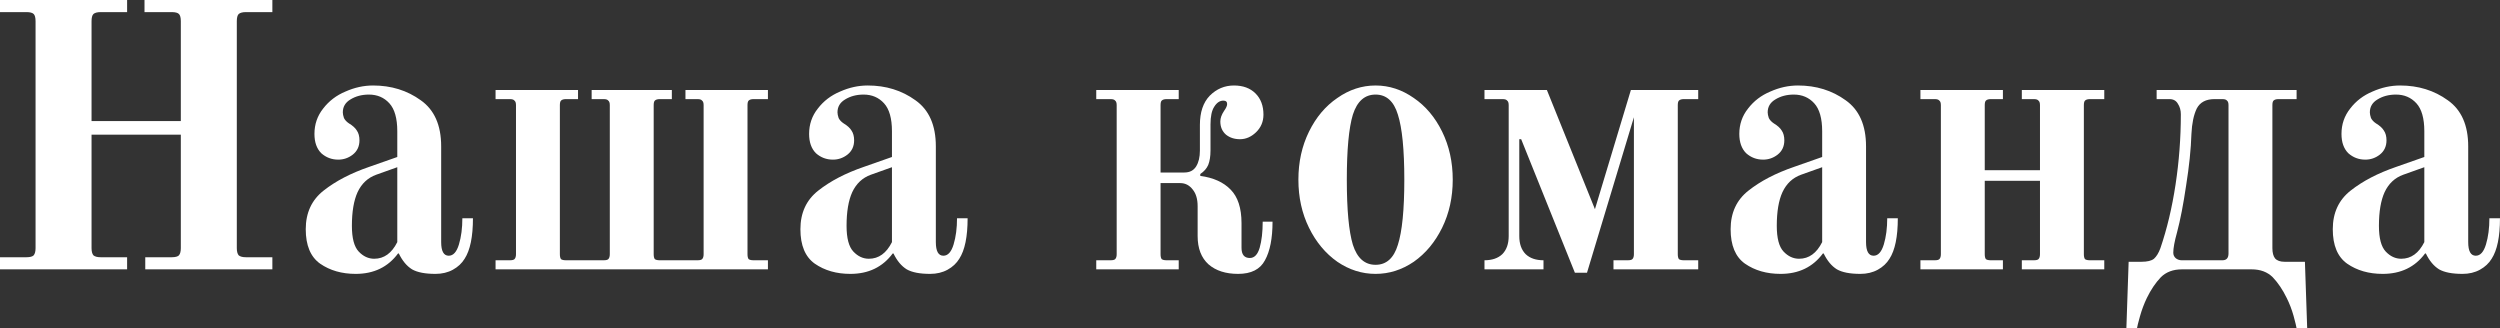
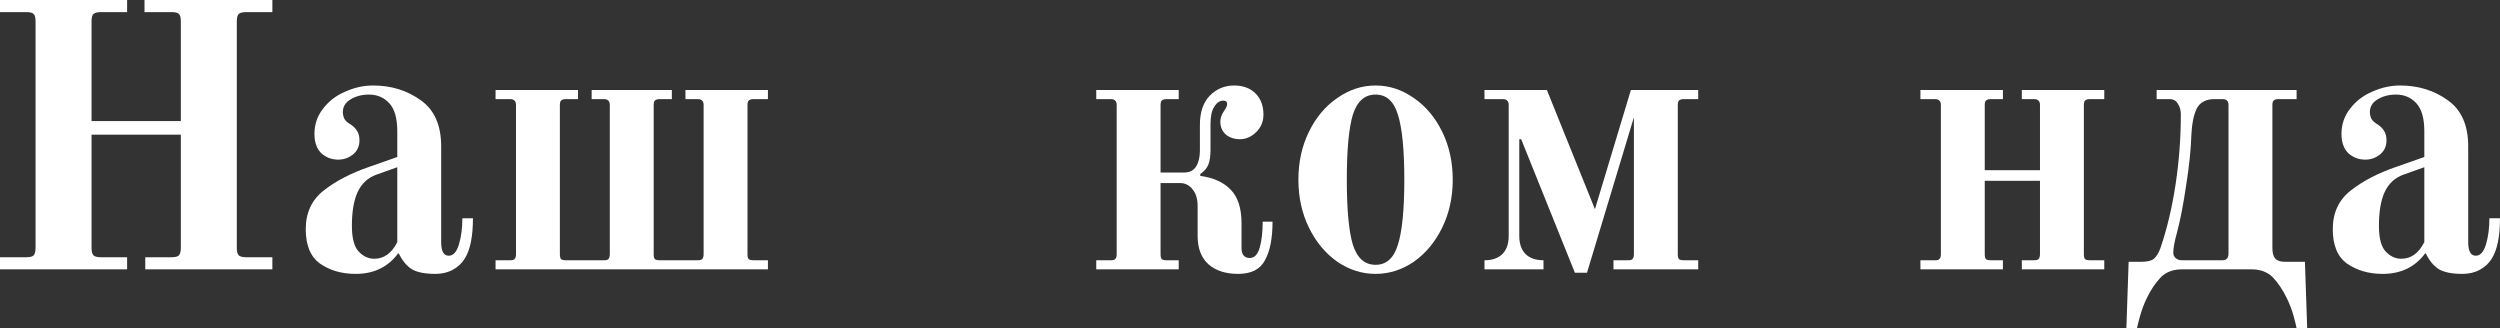
<svg xmlns="http://www.w3.org/2000/svg" viewBox="0 0 145.391 19.096" fill="none">
  <rect x="0" y="0" width="145.391" height="19.096" fill="#333333" stroke="none" />
  <path d="M138.57 15.928C137.763 15.928 137.074 15.73 136.502 15.334C135.945 14.938 135.666 14.271 135.666 13.332C135.666 12.379 136.011 11.631 136.7 11.088C137.404 10.531 138.291 10.069 139.362 9.702L140.99 9.13V7.634C140.99 6.886 140.836 6.343 140.528 6.006C140.22 5.669 139.824 5.5 139.34 5.5C138.929 5.5 138.57 5.595 138.262 5.786C137.969 5.962 137.822 6.211 137.822 6.534C137.822 6.622 137.844 6.732 137.888 6.864C137.947 6.981 138.042 7.084 138.174 7.172C138.394 7.304 138.548 7.443 138.636 7.59C138.739 7.737 138.79 7.927 138.79 8.162C138.79 8.514 138.658 8.793 138.394 8.998C138.145 9.189 137.866 9.284 137.558 9.284C137.177 9.284 136.847 9.159 136.568 8.91C136.304 8.646 136.172 8.272 136.172 7.788C136.172 7.231 136.341 6.739 136.678 6.314C137.015 5.874 137.448 5.544 137.976 5.324C138.504 5.089 139.039 4.972 139.582 4.972C140.638 4.972 141.562 5.258 142.354 5.83C143.146 6.387 143.542 7.282 143.542 8.514V14.08C143.542 14.608 143.689 14.872 143.982 14.872C144.246 14.872 144.444 14.652 144.576 14.212C144.708 13.772 144.774 13.266 144.774 12.694H145.39C145.39 13.765 145.229 14.549 144.906 15.048C144.745 15.312 144.517 15.525 144.224 15.686C143.931 15.847 143.593 15.928 143.212 15.928C142.611 15.928 142.156 15.84 141.848 15.664C141.54 15.473 141.283 15.165 141.078 14.74H141.034C140.447 15.532 139.626 15.928 138.57 15.928ZM139.648 15.048C140.22 15.048 140.667 14.725 140.99 14.08V9.724L139.758 10.164C139.274 10.34 138.915 10.677 138.68 11.176C138.46 11.66 138.35 12.313 138.35 13.134C138.35 13.853 138.482 14.351 138.746 14.63C139.01 14.909 139.311 15.048 139.648 15.048Z" fill="white" />
  <path d="M123.794 15.224H124.542C124.88 15.224 125.121 15.165 125.268 15.048C125.415 14.916 125.54 14.711 125.642 14.432C126.023 13.317 126.317 12.085 126.522 10.736C126.727 9.387 126.83 8.023 126.83 6.644C126.83 6.409 126.771 6.204 126.654 6.028C126.552 5.852 126.39 5.764 126.17 5.764H125.422V5.236H133.562V5.764H132.506C132.374 5.764 132.279 5.793 132.22 5.852C132.176 5.896 132.154 5.984 132.154 6.116V14.432C132.154 14.696 132.206 14.894 132.308 15.026C132.425 15.158 132.609 15.224 132.858 15.224H134.046L134.178 19.096H133.562C133.548 18.993 133.489 18.751 133.386 18.37C133.283 18.003 133.151 17.659 132.99 17.336C132.755 16.852 132.484 16.449 132.176 16.126C131.868 15.818 131.457 15.664 130.944 15.664H126.896C126.383 15.664 125.972 15.818 125.664 16.126C125.356 16.449 125.085 16.852 124.85 17.336C124.689 17.673 124.557 18.025 124.454 18.392C124.351 18.759 124.293 18.993 124.278 19.096H123.662L123.794 15.224ZM129.25 15.136C129.485 15.136 129.602 15.004 129.602 14.74V6.116C129.602 5.984 129.573 5.896 129.514 5.852C129.47 5.793 129.382 5.764 129.25 5.764H128.788C128.289 5.764 127.945 5.947 127.754 6.314C127.578 6.681 127.475 7.172 127.446 7.788C127.417 8.683 127.314 9.68 127.138 10.78C126.977 11.88 126.801 12.789 126.61 13.508C126.463 14.036 126.39 14.432 126.39 14.696C126.39 14.828 126.441 14.938 126.544 15.026C126.647 15.099 126.757 15.136 126.874 15.136H129.25Z" fill="white" />
  <path d="M111.685 15.136H112.522C112.654 15.136 112.741 15.114 112.786 15.07C112.844 15.011 112.874 14.916 112.874 14.784V6.116C112.874 5.984 112.844 5.896 112.786 5.852C112.741 5.793 112.654 5.764 112.522 5.764H111.685V5.236H116.482V5.764H115.778C115.646 5.764 115.55 5.793 115.492 5.852C115.448 5.896 115.426 5.984 115.426 6.116V9.9H118.638V6.116C118.638 5.984 118.608 5.896 118.55 5.852C118.506 5.793 118.418 5.764 118.286 5.764H117.582V5.236H122.377V5.764H121.542C121.41 5.764 121.314 5.793 121.256 5.852C121.212 5.896 121.19 5.984 121.19 6.116V14.784C121.19 14.916 121.212 15.011 121.256 15.07C121.314 15.114 121.41 15.136 121.542 15.136H122.377V15.664H117.582V15.136H118.286C118.418 15.136 118.506 15.114 118.55 15.07C118.608 15.011 118.638 14.916 118.638 14.784V10.516H115.426V14.784C115.426 14.916 115.448 15.011 115.492 15.07C115.55 15.114 115.646 15.136 115.778 15.136H116.482V15.664H111.685V15.136Z" fill="white" />
-   <path d="M103.551 15.928C102.744 15.928 102.054 15.73 101.482 15.334C100.925 14.938 100.647 14.271 100.647 13.332C100.647 12.379 100.991 11.631 101.681 11.088C102.384 10.531 103.272 10.069 104.343 9.702L105.971 9.13V7.634C105.971 6.886 105.816 6.343 105.508 6.006C105.2 5.669 104.804 5.5 104.321 5.5C103.91 5.5 103.551 5.595 103.243 5.786C102.949 5.962 102.802 6.211 102.802 6.534C102.802 6.622 102.824 6.732 102.868 6.864C102.927 6.981 103.022 7.084 103.154 7.172C103.374 7.304 103.528 7.443 103.617 7.59C103.719 7.737 103.77 7.927 103.77 8.162C103.77 8.514 103.639 8.793 103.374 8.998C103.125 9.189 102.846 9.284 102.538 9.284C102.157 9.284 101.827 9.159 101.549 8.91C101.285 8.646 101.152 8.272 101.152 7.788C101.152 7.231 101.321 6.739 101.659 6.314C101.996 5.874 102.428 5.544 102.957 5.324C103.484 5.089 104.02 4.972 104.563 4.972C105.619 4.972 106.543 5.258 107.335 5.83C108.126 6.387 108.522 7.282 108.522 8.514V14.08C108.522 14.608 108.669 14.872 108.963 14.872C109.227 14.872 109.424 14.652 109.557 14.212C109.688 13.772 109.754 13.266 109.754 12.694H110.37C110.37 13.765 110.209 14.549 109.887 15.048C109.725 15.312 109.498 15.525 109.205 15.686C108.911 15.847 108.574 15.928 108.192 15.928C107.591 15.928 107.136 15.84 106.828 15.664C106.52 15.473 106.264 15.165 106.058 14.74H106.014C105.428 15.532 104.607 15.928 103.551 15.928ZM104.629 15.048C105.201 15.048 105.648 14.725 105.971 14.08V9.724L104.738 10.164C104.255 10.34 103.895 10.677 103.661 11.176C103.44 11.66 103.331 12.313 103.331 13.134C103.331 13.853 103.462 14.351 103.726 14.63C103.991 14.909 104.291 15.048 104.629 15.048Z" fill="white" />
  <path d="M88.466 8.096H88.356V13.728C88.356 14.183 88.481 14.535 88.73 14.784C88.979 15.019 89.324 15.136 89.764 15.136V15.664H86.332V15.136C86.772 15.136 87.117 15.019 87.366 14.784C87.615 14.535 87.74 14.183 87.74 13.728V6.116C87.74 5.984 87.711 5.896 87.652 5.852C87.608 5.793 87.52 5.764 87.388 5.764H86.332V5.236H89.962L92.756 12.166L94.846 5.236H98.762V5.764H97.926C97.794 5.764 97.699 5.793 97.64 5.852C97.596 5.896 97.574 5.984 97.574 6.116V14.784C97.574 14.916 97.596 15.011 97.64 15.07C97.699 15.114 97.794 15.136 97.926 15.136H98.762V15.664H93.834V15.136H94.67C94.802 15.136 94.89 15.114 94.934 15.07C94.993 15.011 95.022 14.916 95.022 14.784V6.82L92.294 15.862H91.59L88.466 8.096Z" fill="white" />
  <path d="M79.998 15.928C79.206 15.928 78.465 15.693 77.776 15.224C77.087 14.74 76.536 14.08 76.126 13.244C75.715 12.408 75.51 11.477 75.51 10.45C75.51 9.423 75.715 8.492 76.126 7.656C76.536 6.82 77.087 6.167 77.776 5.698C78.465 5.214 79.206 4.972 79.998 4.972C80.79 4.972 81.53 5.214 82.22 5.698C82.909 6.167 83.459 6.82 83.87 7.656C84.28 8.492 84.486 9.423 84.486 10.45C84.486 11.477 84.28 12.408 83.87 13.244C83.459 14.08 82.909 14.74 82.22 15.224C81.53 15.693 80.79 15.928 79.998 15.928ZM79.998 15.4C80.628 15.4 81.061 15.011 81.296 14.234C81.545 13.457 81.67 12.195 81.67 10.45C81.67 8.705 81.545 7.443 81.296 6.666C81.061 5.889 80.628 5.5 79.998 5.5C79.367 5.5 78.927 5.889 78.678 6.666C78.443 7.443 78.326 8.705 78.326 10.45C78.326 12.195 78.443 13.457 78.678 14.234C78.927 15.011 79.367 15.4 79.998 15.4Z" fill="white" />
  <path d="M72.004 15.928C71.285 15.928 70.713 15.745 70.288 15.378C69.863 14.997 69.65 14.447 69.65 13.728V11.99C69.65 11.579 69.555 11.257 69.364 11.022C69.173 10.773 68.931 10.648 68.638 10.648H67.494V14.784C67.494 14.916 67.516 15.011 67.56 15.07C67.619 15.114 67.714 15.136 67.846 15.136H68.55V15.664H63.754V15.136H64.59C64.722 15.136 64.81 15.114 64.854 15.07C64.913 15.011 64.942 14.916 64.942 14.784V6.116C64.942 5.984 64.913 5.896 64.854 5.852C64.81 5.793 64.722 5.764 64.59 5.764H63.754V5.236H68.55V5.764H67.846C67.714 5.764 67.619 5.793 67.56 5.852C67.516 5.896 67.494 5.984 67.494 6.116V10.032H68.88C69.188 10.032 69.415 9.915 69.562 9.68C69.709 9.445 69.782 9.137 69.782 8.756V7.26C69.782 6.527 69.973 5.962 70.354 5.566C70.75 5.17 71.219 4.972 71.762 4.972C72.29 4.972 72.708 5.126 73.016 5.434C73.324 5.742 73.478 6.153 73.478 6.666C73.478 7.077 73.331 7.421 73.038 7.7C72.759 7.964 72.451 8.096 72.114 8.096C71.791 8.096 71.52 8.008 71.3 7.832C71.08 7.641 70.97 7.385 70.97 7.062C70.97 6.871 71.043 6.666 71.19 6.446C71.307 6.285 71.366 6.153 71.366 6.05C71.366 5.918 71.293 5.852 71.146 5.852C70.941 5.852 70.765 5.969 70.618 6.204C70.471 6.424 70.398 6.769 70.398 7.238V8.756C70.398 9.093 70.354 9.372 70.266 9.592C70.178 9.797 70.024 9.973 69.804 10.12V10.23C70.567 10.333 71.153 10.597 71.564 11.022C71.989 11.447 72.202 12.1 72.202 12.98V14.41C72.202 14.806 72.363 15.004 72.686 15.004C72.95 15.004 73.14 14.806 73.258 14.41C73.375 13.999 73.434 13.493 73.434 12.892H74.006C74.006 13.86 73.859 14.608 73.566 15.136C73.287 15.664 72.767 15.928 72.004 15.928Z" fill="white" />
-   <path d="M49.453 15.928C48.646 15.928 47.957 15.73 47.385 15.334C46.828 14.938 46.549 14.271 46.549 13.332C46.549 12.379 46.893 11.631 47.583 11.088C48.287 10.531 49.174 10.069 50.245 9.702L51.873 9.13V7.634C51.873 6.886 51.719 6.343 51.411 6.006C51.103 5.669 50.707 5.5 50.223 5.5C49.812 5.5 49.453 5.595 49.145 5.786C48.851 5.962 48.705 6.211 48.705 6.534C48.705 6.622 48.727 6.732 48.771 6.864C48.83 6.981 48.925 7.084 49.057 7.172C49.277 7.304 49.431 7.443 49.519 7.59C49.621 7.737 49.673 7.927 49.673 8.162C49.673 8.514 49.541 8.793 49.277 8.998C49.028 9.189 48.749 9.284 48.441 9.284C48.06 9.284 47.73 9.159 47.451 8.91C47.187 8.646 47.055 8.272 47.055 7.788C47.055 7.231 47.223 6.739 47.561 6.314C47.898 5.874 48.331 5.544 48.859 5.324C49.387 5.089 49.922 4.972 50.465 4.972C51.521 4.972 52.445 5.258 53.237 5.83C54.029 6.387 54.425 7.282 54.425 8.514V14.08C54.425 14.608 54.571 14.872 54.865 14.872C55.129 14.872 55.327 14.652 55.459 14.212C55.591 13.772 55.657 13.266 55.657 12.694H56.273C56.273 13.765 56.112 14.549 55.789 15.048C55.627 15.312 55.4 15.525 55.107 15.686C54.814 15.847 54.476 15.928 54.095 15.928C53.494 15.928 53.039 15.84 52.731 15.664C52.423 15.473 52.166 15.165 51.961 14.74H51.917C51.33 15.532 50.509 15.928 49.453 15.928ZM50.531 15.048C51.103 15.048 51.55 14.725 51.873 14.08V9.724L50.641 10.164C50.157 10.34 49.798 10.677 49.563 11.176C49.343 11.66 49.233 12.313 49.233 13.134C49.233 13.853 49.365 14.351 49.629 14.63C49.893 14.909 50.193 15.048 50.531 15.048Z" fill="white" />
  <path d="M28.82 15.136H29.656C29.788 15.136 29.876 15.114 29.92 15.07C29.979 15.011 30.008 14.916 30.008 14.784V6.116C30.008 5.984 29.979 5.896 29.92 5.852C29.876 5.793 29.788 5.764 29.656 5.764H28.82V5.236H33.616V5.764H32.912C32.78 5.764 32.685 5.793 32.626 5.852C32.582 5.896 32.56 5.984 32.56 6.116V14.784C32.56 14.916 32.582 15.011 32.626 15.07C32.685 15.114 32.78 15.136 32.912 15.136H35.112C35.244 15.136 35.332 15.114 35.376 15.07C35.435 15.011 35.464 14.916 35.464 14.784V6.116C35.464 5.984 35.435 5.896 35.376 5.852C35.332 5.793 35.244 5.764 35.112 5.764H34.408V5.236H39.072V5.764H38.368C38.236 5.764 38.141 5.793 38.082 5.852C38.038 5.896 38.016 5.984 38.016 6.116V14.784C38.016 14.916 38.038 15.011 38.082 15.07C38.141 15.114 38.236 15.136 38.368 15.136H40.568C40.7 15.136 40.788 15.114 40.832 15.07C40.891 15.011 40.92 14.916 40.92 14.784V6.116C40.92 5.984 40.891 5.896 40.832 5.852C40.788 5.793 40.7 5.764 40.568 5.764H39.864V5.236H44.66V5.764H43.824C43.692 5.764 43.597 5.793 43.538 5.852C43.494 5.896 43.472 5.984 43.472 6.116V14.784C43.472 14.916 43.494 15.011 43.538 15.07C43.597 15.114 43.692 15.136 43.824 15.136H44.66V15.664H28.82V15.136Z" fill="white" />
  <path d="M20.685 15.928C19.879 15.928 19.189 15.73 18.617 15.334C18.06 14.938 17.781 14.271 17.781 13.332C17.781 12.379 18.126 11.631 18.815 11.088C19.519 10.531 20.407 10.069 21.477 9.702L23.105 9.13V7.634C23.105 6.886 22.951 6.343 22.643 6.006C22.335 5.669 21.939 5.5 21.455 5.5C21.045 5.5 20.685 5.595 20.377 5.786C20.084 5.962 19.937 6.211 19.937 6.534C19.937 6.622 19.959 6.732 20.003 6.864C20.062 6.981 20.157 7.084 20.289 7.172C20.509 7.304 20.663 7.443 20.751 7.59C20.854 7.737 20.905 7.927 20.905 8.162C20.905 8.514 20.773 8.793 20.509 8.998C20.26 9.189 19.981 9.284 19.673 9.284C19.292 9.284 18.962 9.159 18.683 8.91C18.419 8.646 18.287 8.272 18.287 7.788C18.287 7.231 18.456 6.739 18.793 6.314C19.131 5.874 19.563 5.544 20.091 5.324C20.619 5.089 21.155 4.972 21.697 4.972C22.753 4.972 23.677 5.258 24.469 5.83C25.261 6.387 25.657 7.282 25.657 8.514V14.08C25.657 14.608 25.804 14.872 26.097 14.872C26.361 14.872 26.559 14.652 26.691 14.212C26.823 13.772 26.889 13.266 26.889 12.694H27.505C27.505 13.765 27.344 14.549 27.021 15.048C26.86 15.312 26.632 15.525 26.339 15.686C26.046 15.847 25.709 15.928 25.327 15.928C24.726 15.928 24.271 15.84 23.963 15.664C23.655 15.473 23.399 15.165 23.193 14.74H23.149C22.563 15.532 21.741 15.928 20.685 15.928ZM21.763 15.048C22.335 15.048 22.783 14.725 23.105 14.08V9.724L21.873 10.164C21.389 10.34 21.03 10.677 20.795 11.176C20.575 11.66 20.465 12.313 20.465 13.134C20.465 13.853 20.597 14.351 20.861 14.63C21.125 14.909 21.426 15.048 21.763 15.048Z" fill="white" />
  <path d="M0 14.96H1.54C1.745 14.96 1.885 14.923 1.958 14.85C2.031 14.762 2.068 14.623 2.068 14.432V1.232C2.068 1.027 2.031 0.887 1.958 0.814C1.885 0.741 1.745 0.704 1.54 0.704H0V0H7.392V0.704H5.852C5.661 0.704 5.522 0.741 5.434 0.814C5.361 0.887 5.324 1.027 5.324 1.232V7.04H10.516V1.232C10.516 1.027 10.479 0.887 10.406 0.814C10.333 0.741 10.193 0.704 9.988 0.704H8.404V0H15.84V0.704H14.3C14.109 0.704 13.97 0.741 13.882 0.814C13.809 0.887 13.772 1.027 13.772 1.232V14.432C13.772 14.623 13.809 14.762 13.882 14.85C13.97 14.923 14.109 14.96 14.3 14.96H15.84V15.664H8.448V14.96H9.988C10.193 14.96 10.333 14.923 10.406 14.85C10.479 14.762 10.516 14.623 10.516 14.432V7.832H5.324V14.432C5.324 14.623 5.361 14.762 5.434 14.85C5.522 14.923 5.661 14.96 5.852 14.96H7.392V15.664H0V14.96Z" fill="white" />
</svg>